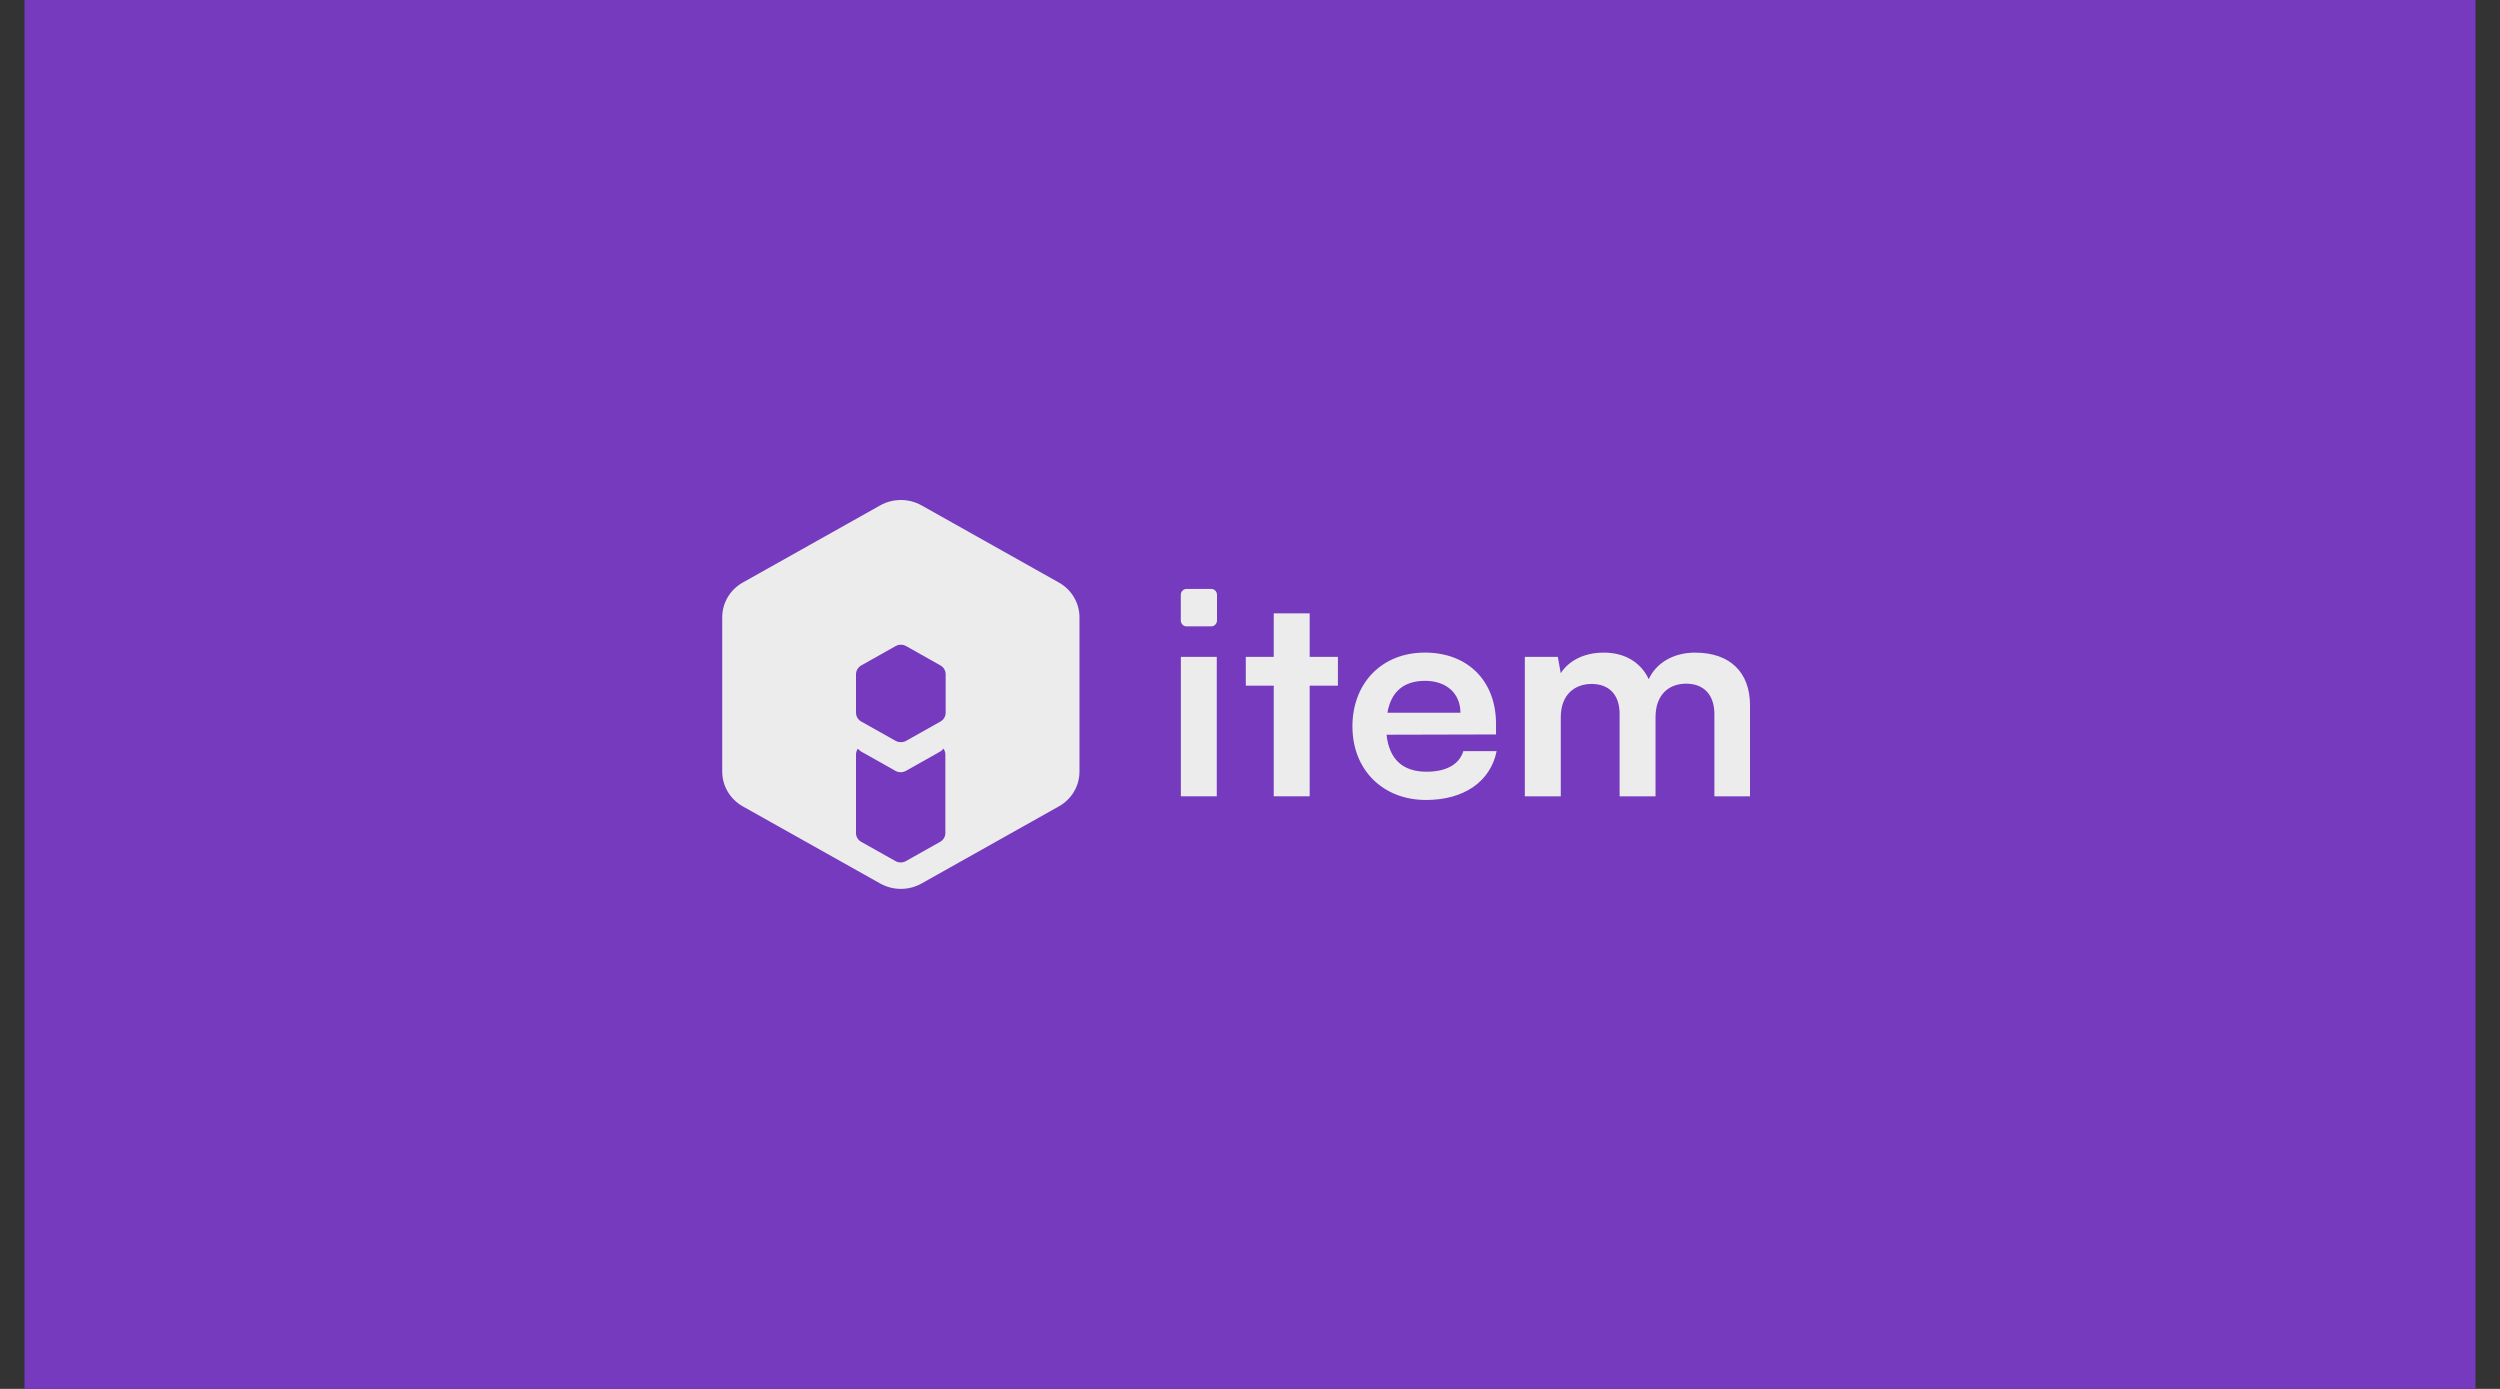
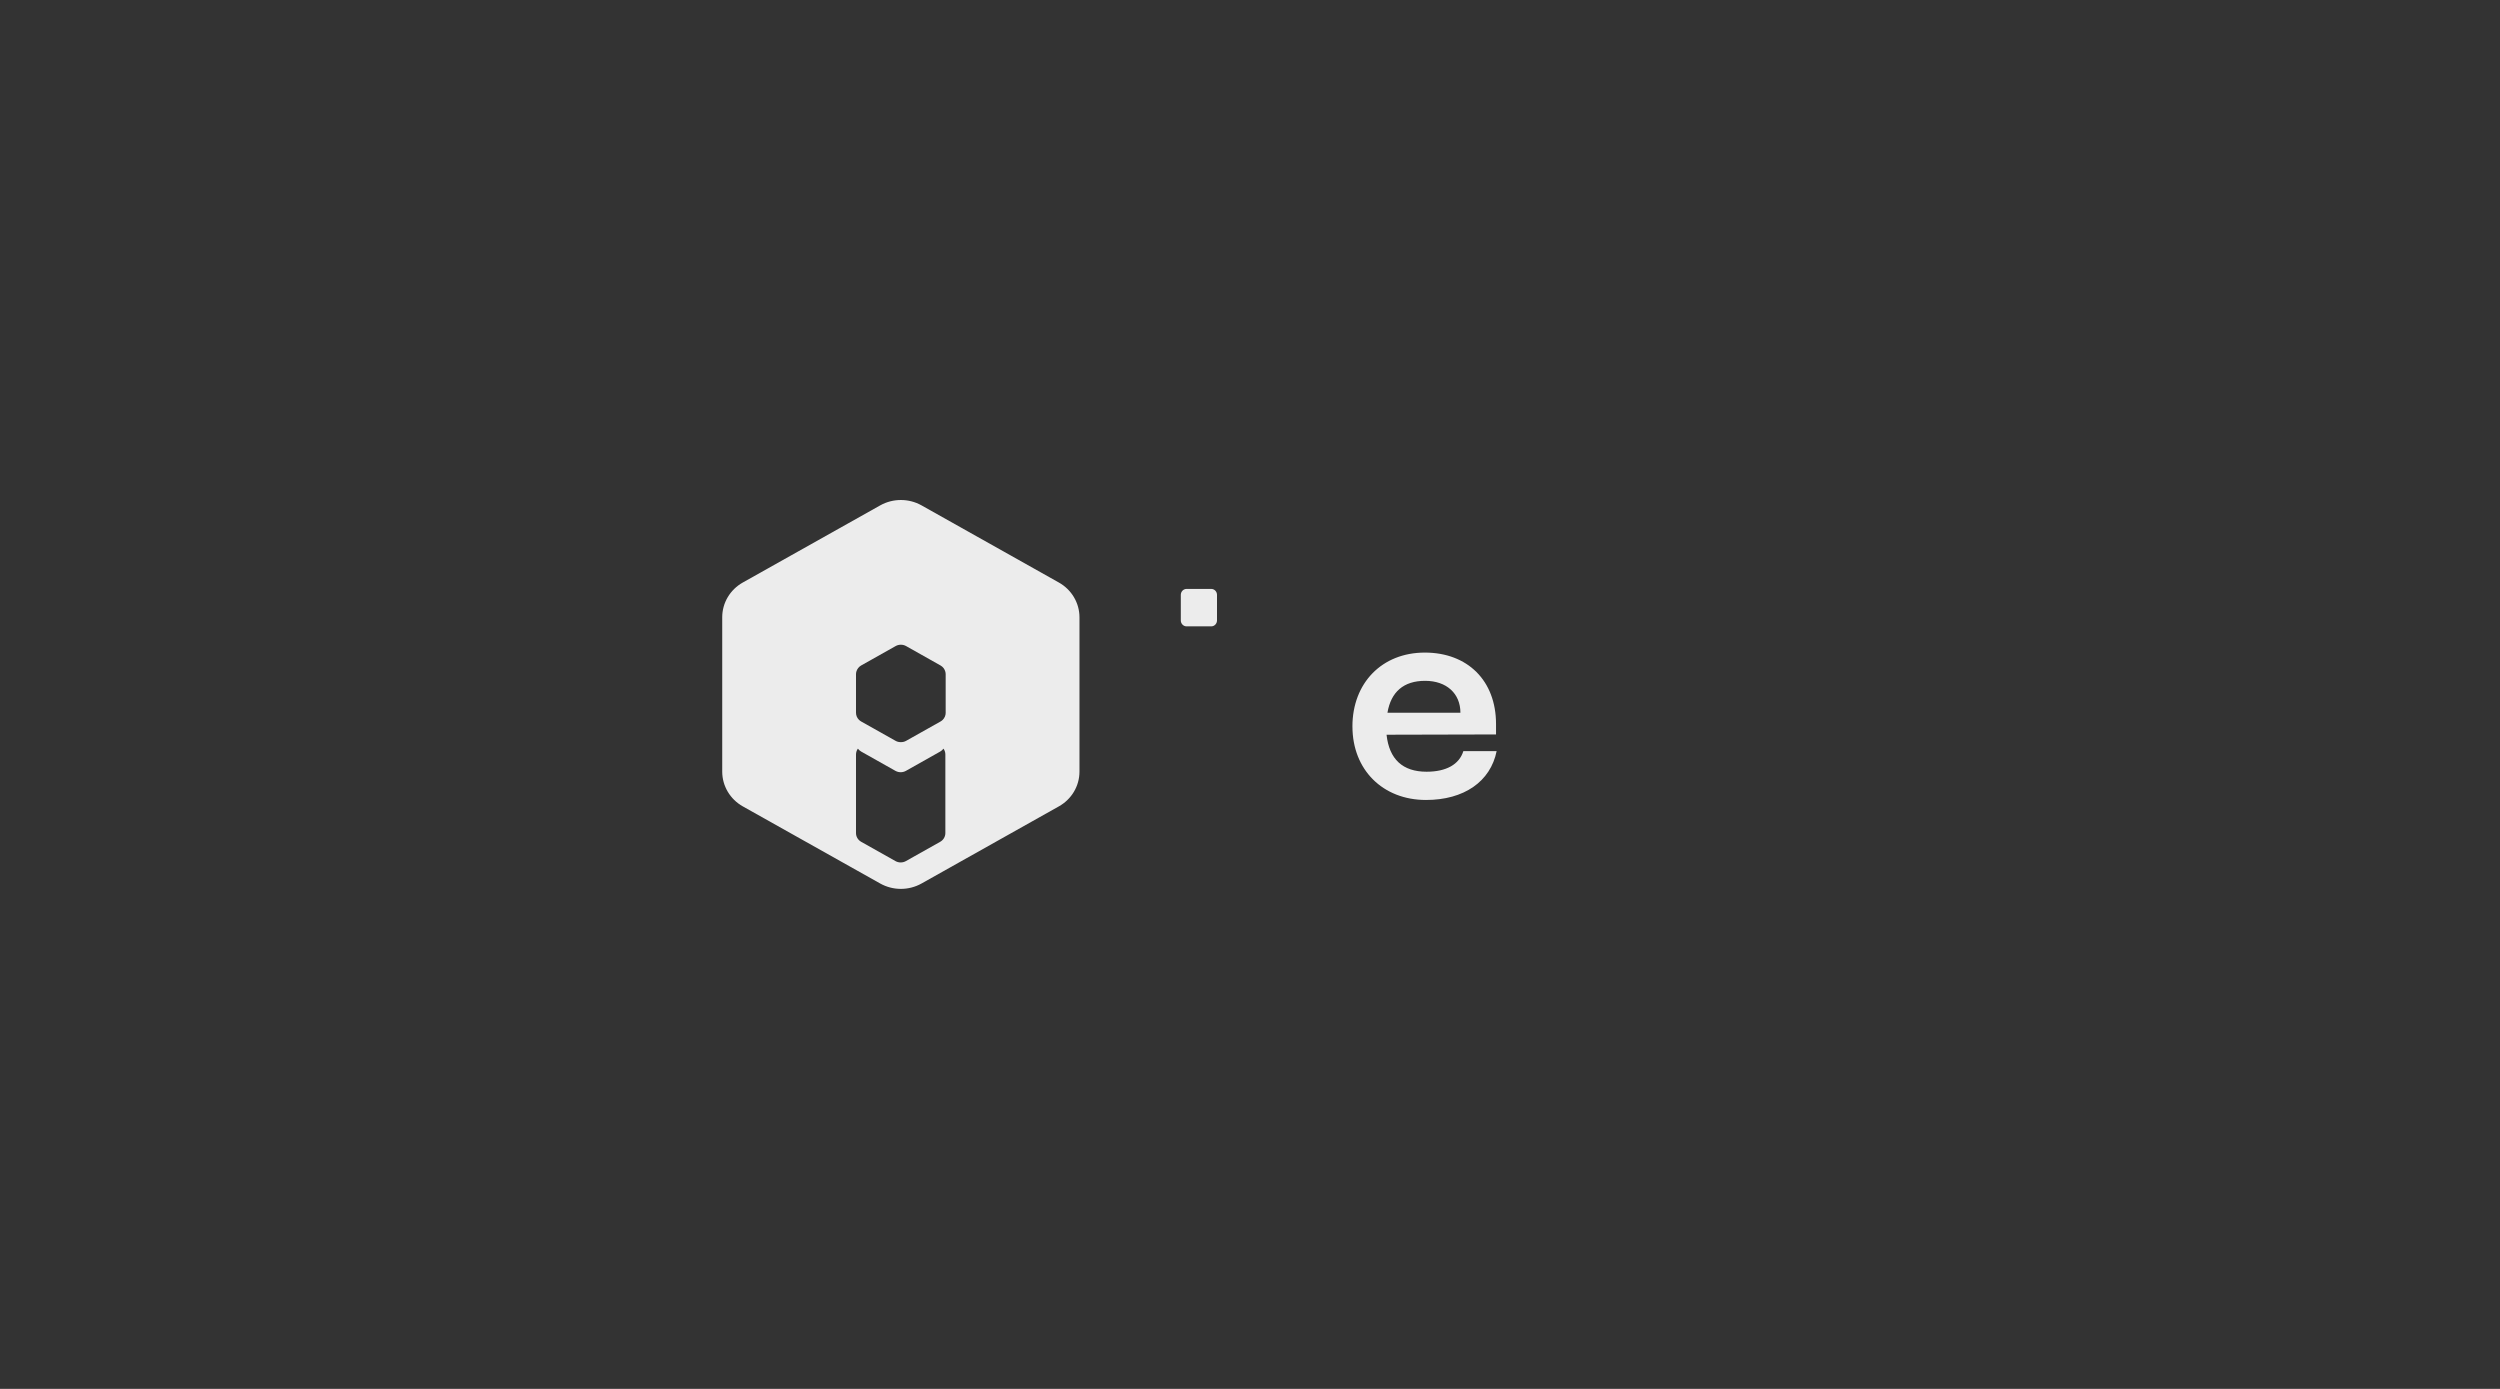
<svg xmlns="http://www.w3.org/2000/svg" width="90" height="50" viewBox="0 0 90 50" fill="none">
  <rect x="0" y="0" width="90" height="50" fill="#333333" stroke="none" />
-   <rect width="88.235" height="50" transform="translate(0.882)" fill="#763ABF" />
-   <path d="M43.804 23.647H42.511V28.667H43.804V23.647Z" fill="#ECECEC" />
-   <path d="M47.148 22.081H45.855V23.647H44.849V24.684H45.855V28.667H47.148V24.684H48.165V23.647H47.148V22.081Z" fill="#ECECEC" />
  <path d="M51.357 27.782C50.498 27.782 50.011 27.334 49.916 26.45L53.857 26.44V26.064C53.857 24.5 52.83 23.493 51.293 23.493C49.757 23.493 48.687 24.58 48.687 26.156H48.688C48.688 27.711 49.779 28.799 51.336 28.799C52.703 28.799 53.657 28.138 53.879 27.04H52.681C52.533 27.518 52.067 27.782 51.357 27.782H51.357ZM51.304 24.51C52.077 24.51 52.575 24.968 52.575 25.659H49.948C50.075 24.907 50.531 24.51 51.304 24.51Z" fill="#ECECEC" />
-   <path d="M61.029 23.494C60.235 23.494 59.621 23.87 59.355 24.45C59.08 23.87 58.529 23.494 57.734 23.494C56.982 23.494 56.452 23.819 56.187 24.236L56.081 23.647H54.894V28.667L54.895 28.669H56.188V25.822C56.188 25.009 56.686 24.622 57.3 24.622C57.914 24.622 58.306 24.998 58.306 25.7V28.667H59.599V25.821C59.599 24.999 60.087 24.612 60.701 24.612C61.315 24.612 61.718 24.988 61.718 25.71V28.668H63V25.385C63 24.225 62.301 23.495 61.029 23.495L61.029 23.494Z" fill="#ECECEC" />
  <path d="M43.605 21.201H42.716C42.602 21.201 42.509 21.297 42.509 21.415V22.335C42.509 22.453 42.601 22.549 42.716 22.549H43.605C43.72 22.549 43.812 22.453 43.812 22.335V21.415C43.812 21.297 43.72 21.201 43.605 21.201Z" fill="#ECECEC" />
  <path d="M38.118 20.97L33.174 18.193C32.714 17.936 32.149 17.936 31.689 18.193L26.742 20.97C26.282 21.228 26 21.704 26 22.221V27.779C26 28.293 26.282 28.772 26.742 29.03L31.689 31.807C32.149 32.064 32.714 32.064 33.174 31.807L38.118 29.03C38.578 28.773 38.861 28.296 38.861 27.779V22.221C38.861 21.707 38.578 21.227 38.118 20.97H38.118ZM34.033 28.548V29.991C34.033 30.121 33.962 30.24 33.847 30.305L32.611 31C32.554 31.032 32.492 31.047 32.43 31.048C32.364 31.049 32.298 31.034 32.238 31L31.002 30.305C30.887 30.239 30.816 30.121 30.816 29.991V27.159C30.816 27.083 30.842 27.01 30.884 26.951C30.915 26.991 30.954 27.029 31.002 27.056L32.238 27.752C32.298 27.785 32.364 27.801 32.43 27.8C32.492 27.799 32.554 27.783 32.611 27.752L33.847 27.056C33.895 27.029 33.934 26.994 33.965 26.951C34.008 27.01 34.033 27.083 34.033 27.159V28.548H34.033ZM34.045 25.659C34.045 25.757 34.005 25.848 33.937 25.915C33.914 25.937 33.888 25.957 33.858 25.974L32.622 26.669C32.563 26.703 32.497 26.718 32.431 26.717C32.364 26.718 32.298 26.703 32.239 26.669L31.003 25.974C30.974 25.957 30.947 25.937 30.924 25.915C30.856 25.848 30.816 25.757 30.816 25.659V24.271C30.816 24.235 30.822 24.201 30.832 24.168C30.86 24.08 30.919 24.004 31.003 23.956L32.244 23.258C32.302 23.225 32.366 23.21 32.431 23.21C32.433 23.21 32.435 23.21 32.437 23.21C32.499 23.211 32.561 23.226 32.618 23.258L33.859 23.957C33.943 24.004 34.001 24.08 34.028 24.168C34.038 24.201 34.044 24.236 34.044 24.271V25.66L34.045 25.659Z" fill="#ECECEC" />
</svg>